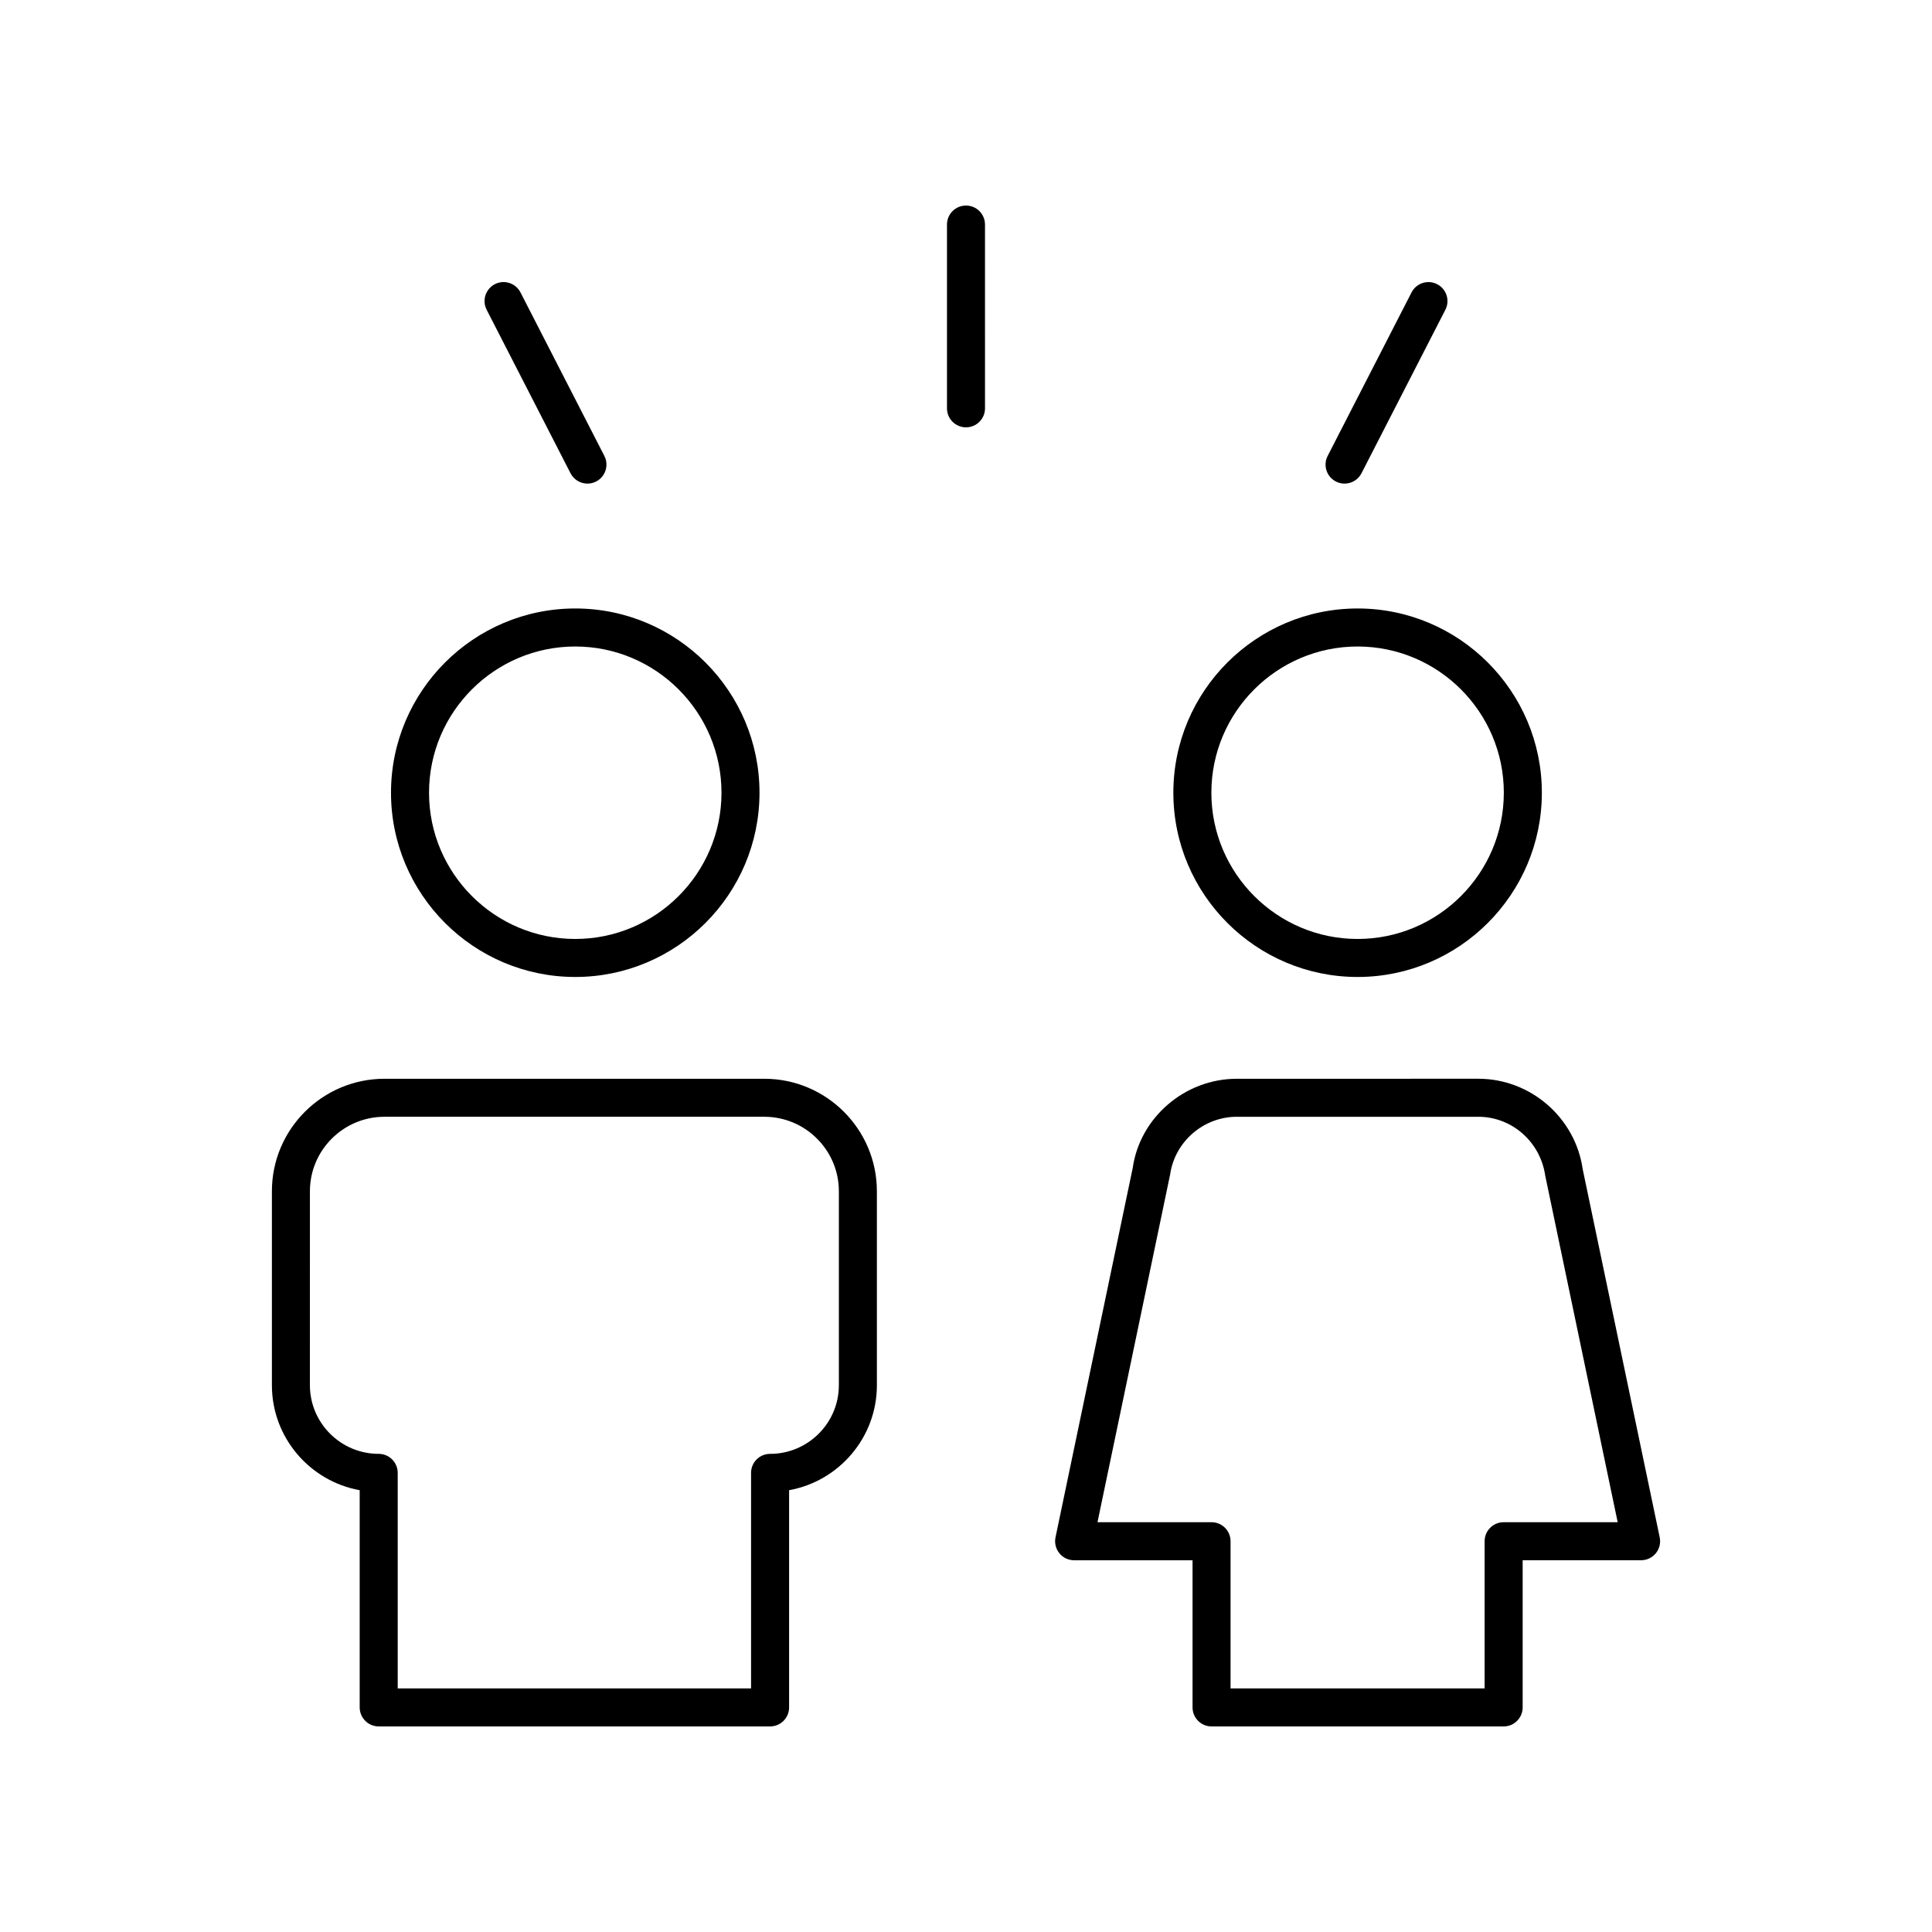
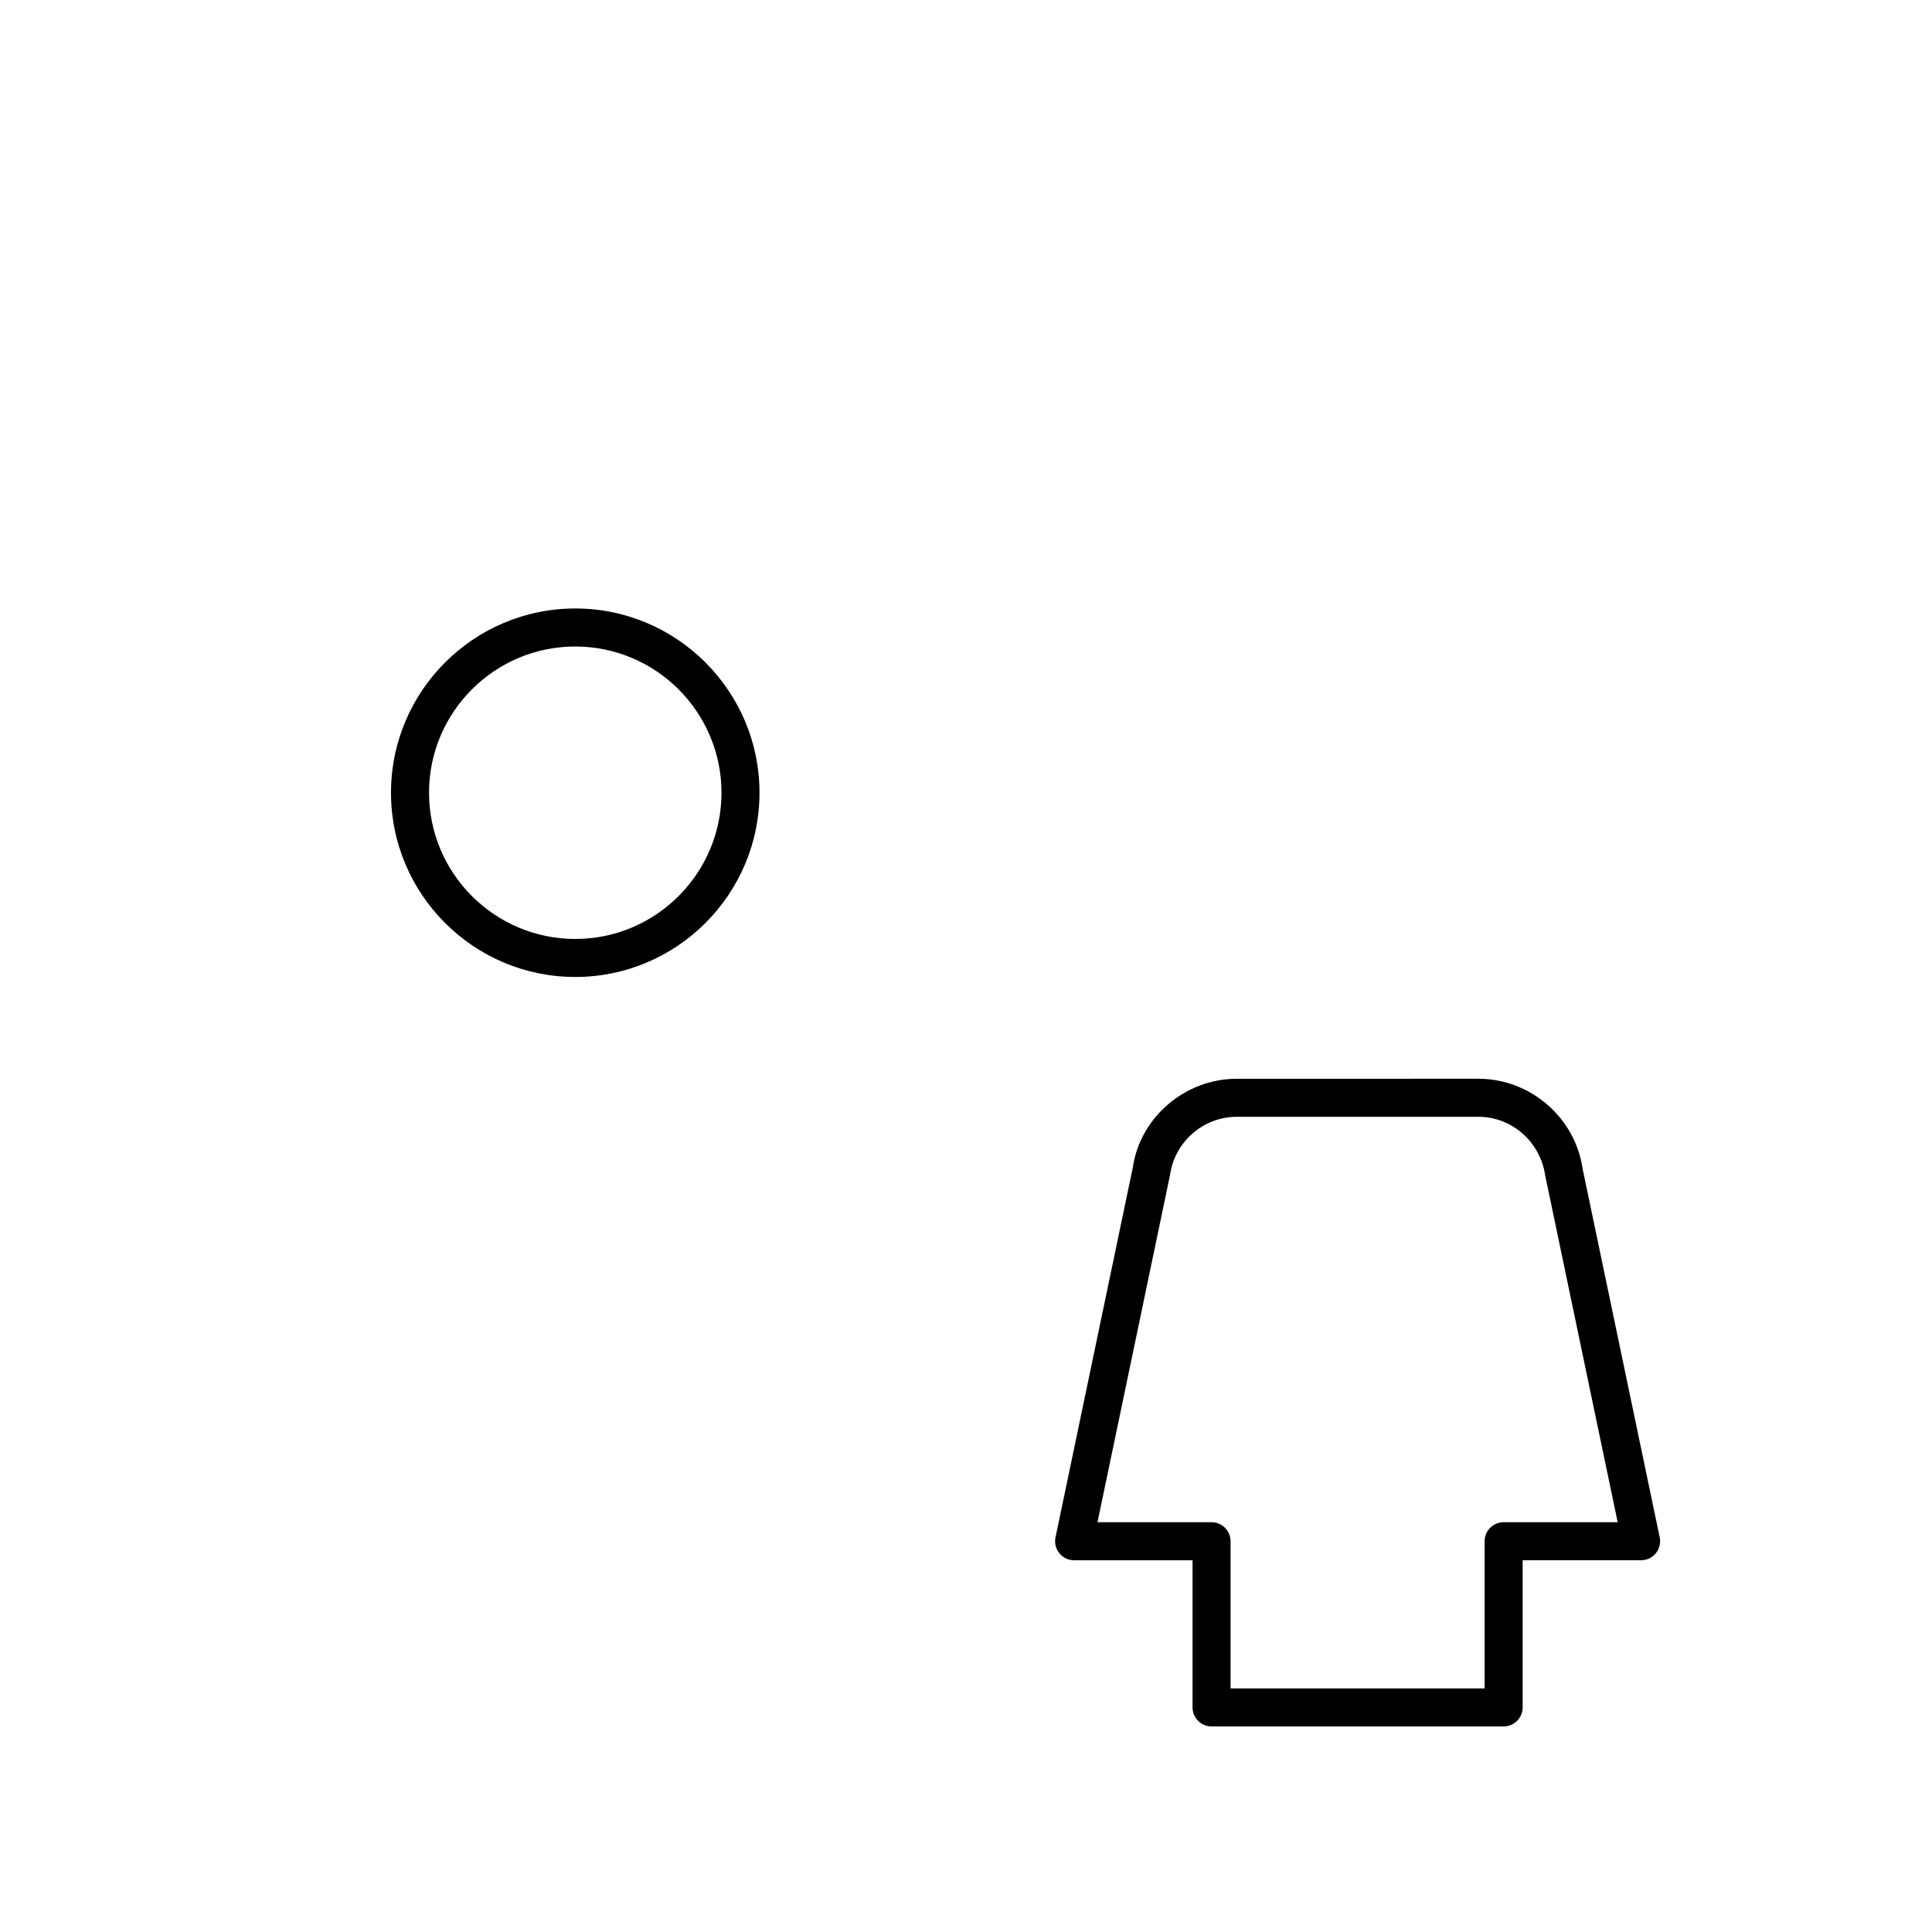
<svg xmlns="http://www.w3.org/2000/svg" fill="#000000" width="800px" height="800px" version="1.1" viewBox="144 144 512 512">
  <g>
-     <path d="m394.96 203.51v48.699c0 2.781 2.254 5.039 5.039 5.039 2.781 0 5.039-2.254 5.039-5.039l-0.004-48.699c0-2.781-2.254-5.039-5.039-5.039-2.781 0.004-5.035 2.258-5.035 5.039z" />
-     <path d="m500.32 272.16c1.832 0 3.594-1 4.488-2.738l22.23-43.332c1.27-2.477 0.293-5.512-2.184-6.781-2.477-1.27-5.508-0.289-6.781 2.184l-22.23 43.332c-1.27 2.477-0.293 5.512 2.184 6.781 0.734 0.379 1.52 0.555 2.293 0.555z" />
-     <path d="m299.68 272.16c0.773 0 1.559-0.176 2.297-0.555 2.477-1.27 3.453-4.305 2.184-6.781l-22.23-43.332c-1.273-2.477-4.309-3.461-6.781-2.184-2.477 1.27-3.453 4.305-2.184 6.781l22.23 43.332c0.891 1.738 2.656 2.738 4.484 2.738z" />
    <path d="m247.62 354.08c0 26.926 21.902 48.828 48.828 48.828 26.926 0 48.828-21.902 48.828-48.828 0-26.922-21.902-48.828-48.828-48.828-26.922 0.004-48.828 21.906-48.828 48.828zm48.828-38.75c21.367 0 38.754 17.383 38.754 38.75s-17.387 38.754-38.754 38.754c-21.367 0-38.75-17.387-38.75-38.754s17.383-38.75 38.75-38.75z" />
-     <path d="m454.95 354.08c0 26.926 21.902 48.828 48.828 48.828 26.922 0 48.828-21.902 48.828-48.828 0-26.922-21.902-48.828-48.828-48.828-26.926 0.004-48.828 21.906-48.828 48.828zm48.828-38.75c21.367 0 38.75 17.383 38.75 38.75s-17.383 38.754-38.75 38.754c-21.367 0-38.754-17.383-38.754-38.754 0-21.367 17.387-38.75 38.754-38.75z" />
-     <path d="m353.12 596.48v-57.562c13.211-2.383 23.266-13.953 23.266-27.828l-0.004-51.398c0-16.438-13.387-29.809-29.836-29.809h-100.65c-16.453 0-29.84 13.371-29.84 29.809v51.398c0 13.875 10.055 25.445 23.266 27.828v57.562c0 2.781 2.254 5.039 5.039 5.039h103.72c2.781 0 5.039-2.258 5.039-5.039zm-10.078-62.156v57.117h-93.645v-57.117c0-2.781-2.254-5.039-5.039-5.039-10.051 0-18.23-8.164-18.23-18.199l0.004-51.395c0-10.879 8.867-19.734 19.766-19.734h100.65c10.895 0 19.762 8.855 19.762 19.734v51.398c0 10.035-8.176 18.199-18.227 18.199-2.789 0-5.043 2.254-5.043 5.035z" />
    <path d="m547.52 596.48v-39h31.387c1.52 0 2.953-0.684 3.91-1.859 0.957-1.18 1.332-2.723 1.023-4.211l-20.41-97.57c-1.949-13.656-13.836-23.961-27.648-23.961l-64.008 0.004c-13.812 0-25.699 10.301-27.594 23.645l-20.461 97.887c-0.309 1.484 0.066 3.031 1.023 4.211 0.953 1.176 2.391 1.859 3.91 1.859h31.383v38.996c0 2.781 2.254 5.039 5.039 5.039h77.41c2.777 0 5.035-2.258 5.035-5.039zm-10.078-44.039v39h-67.332v-39c0-2.781-2.254-5.039-5.039-5.039h-30.223l19.246-92.133c1.246-8.727 8.848-15.312 17.676-15.312h64.008c8.828 0 16.43 6.582 17.73 15.629l19.195 91.816h-30.223c-2.781 0-5.039 2.258-5.039 5.039z" />
  </g>
</svg>